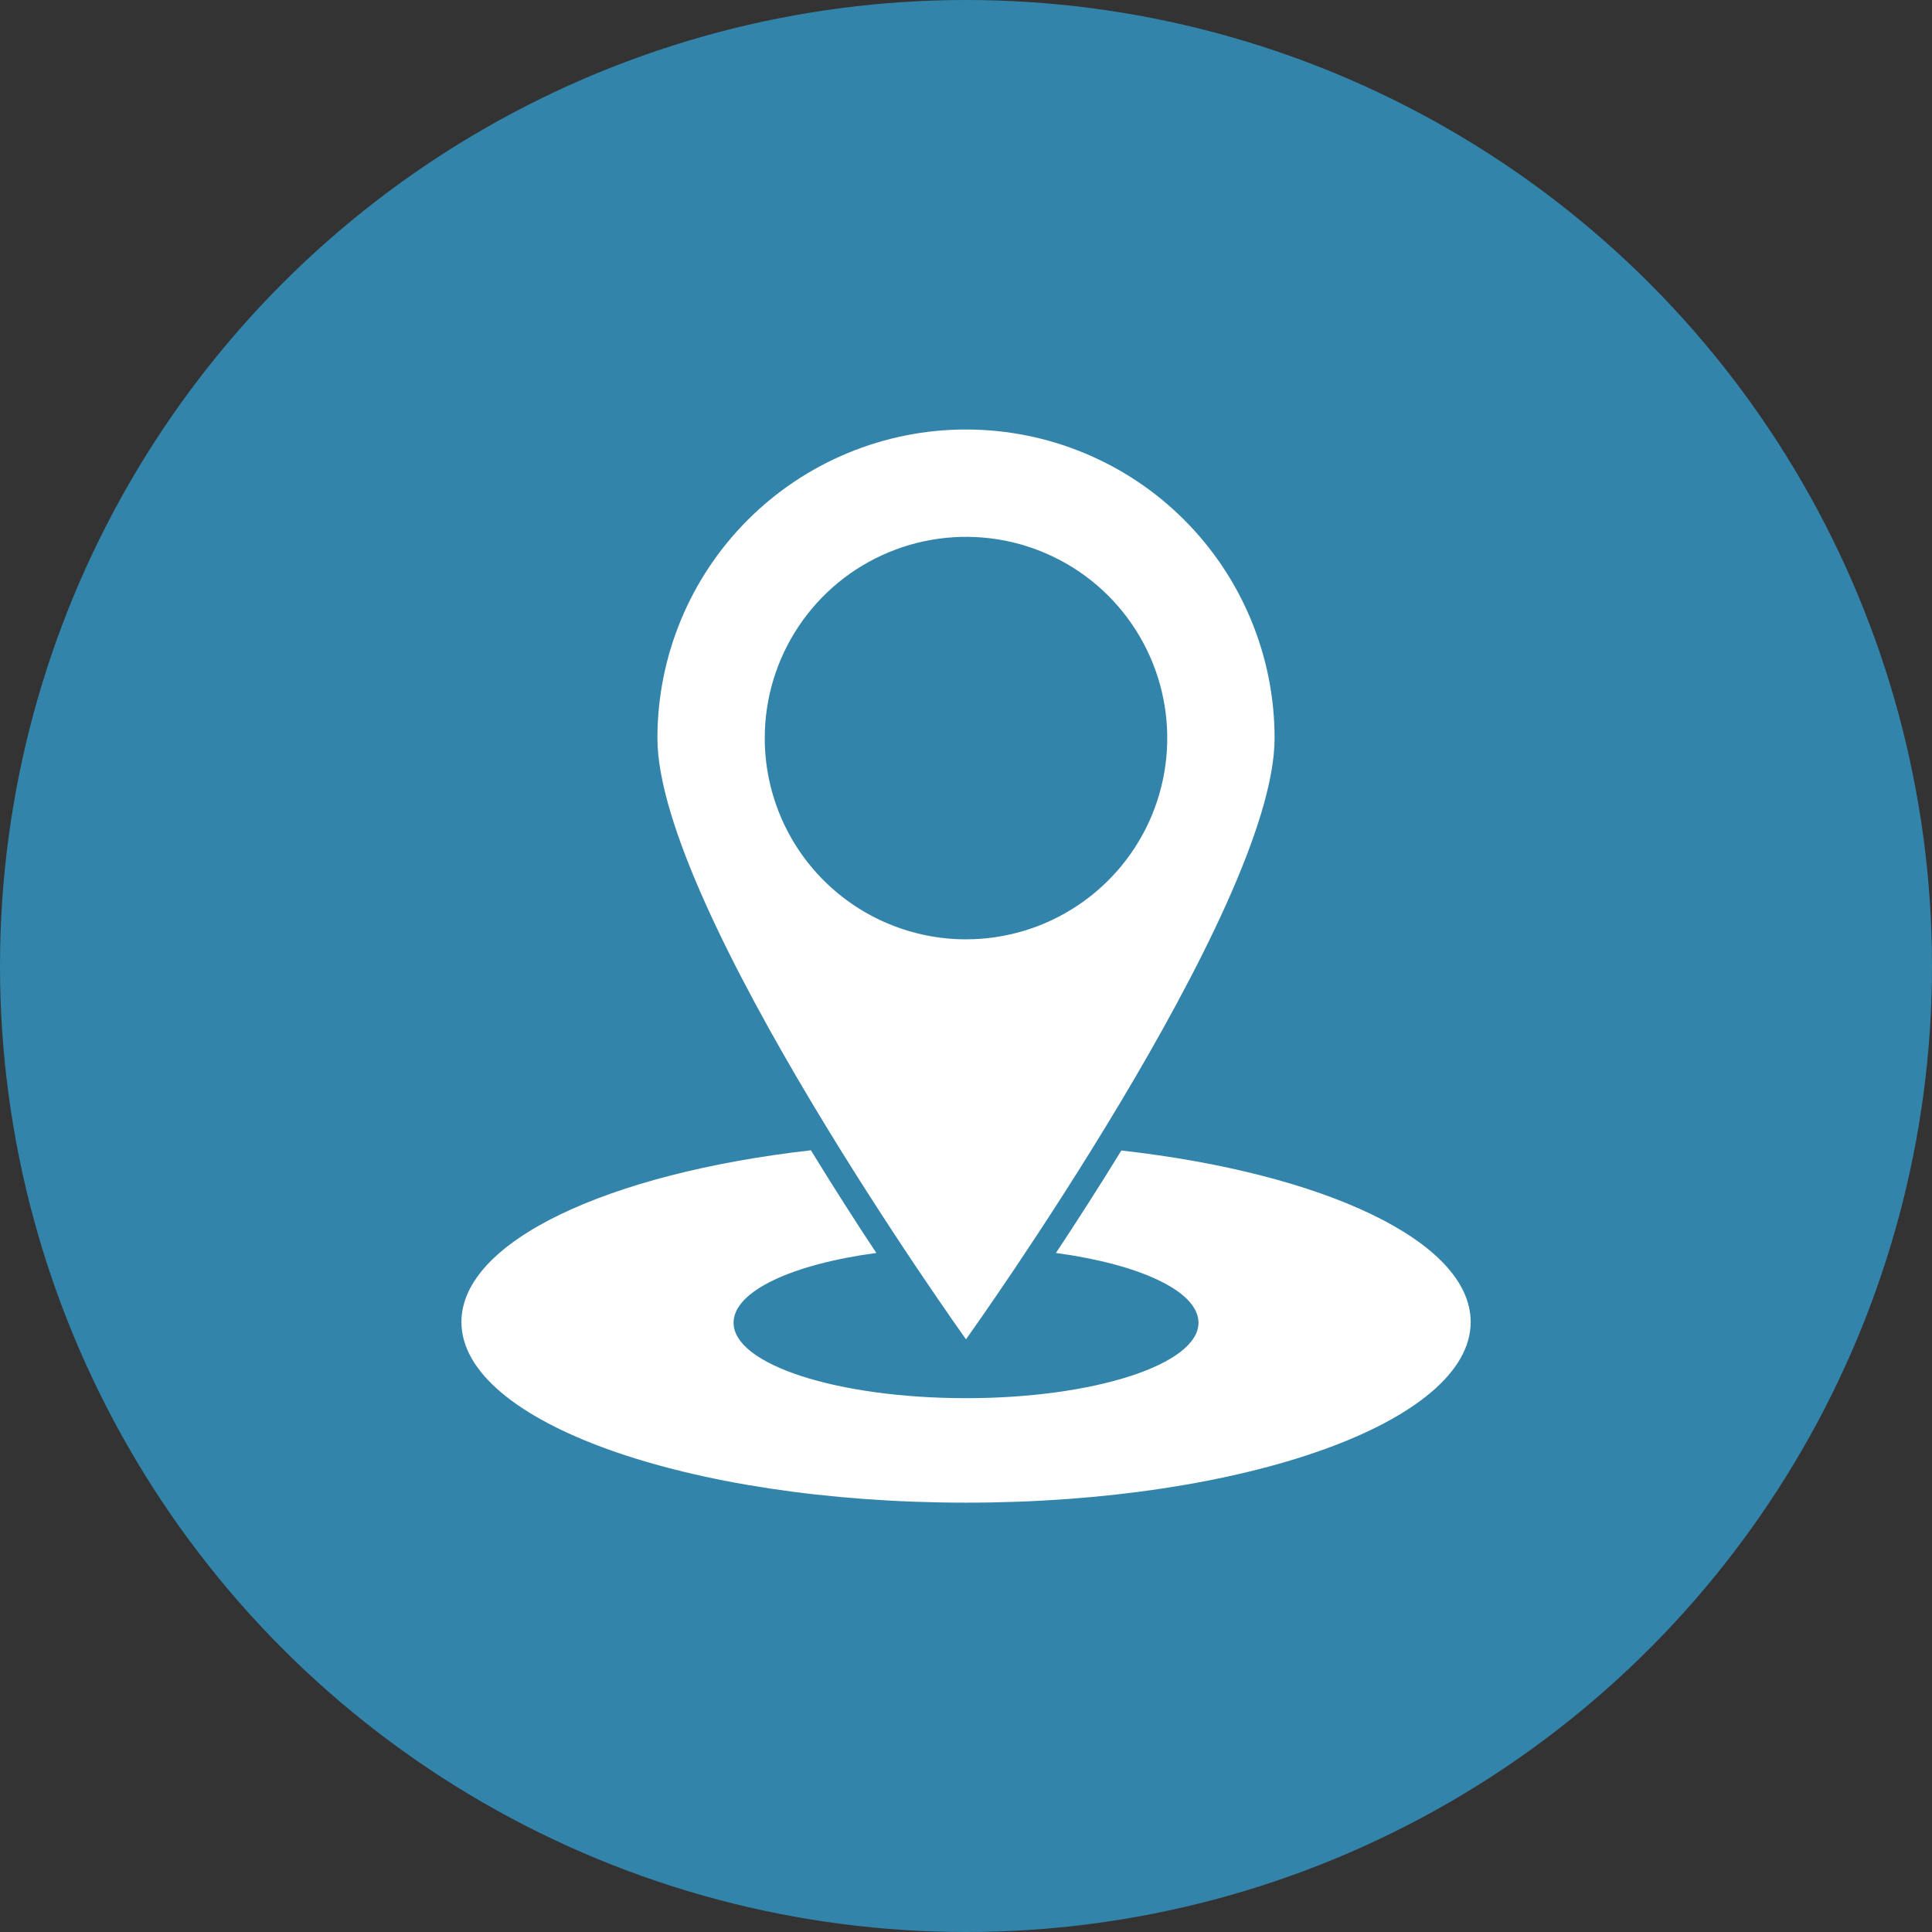
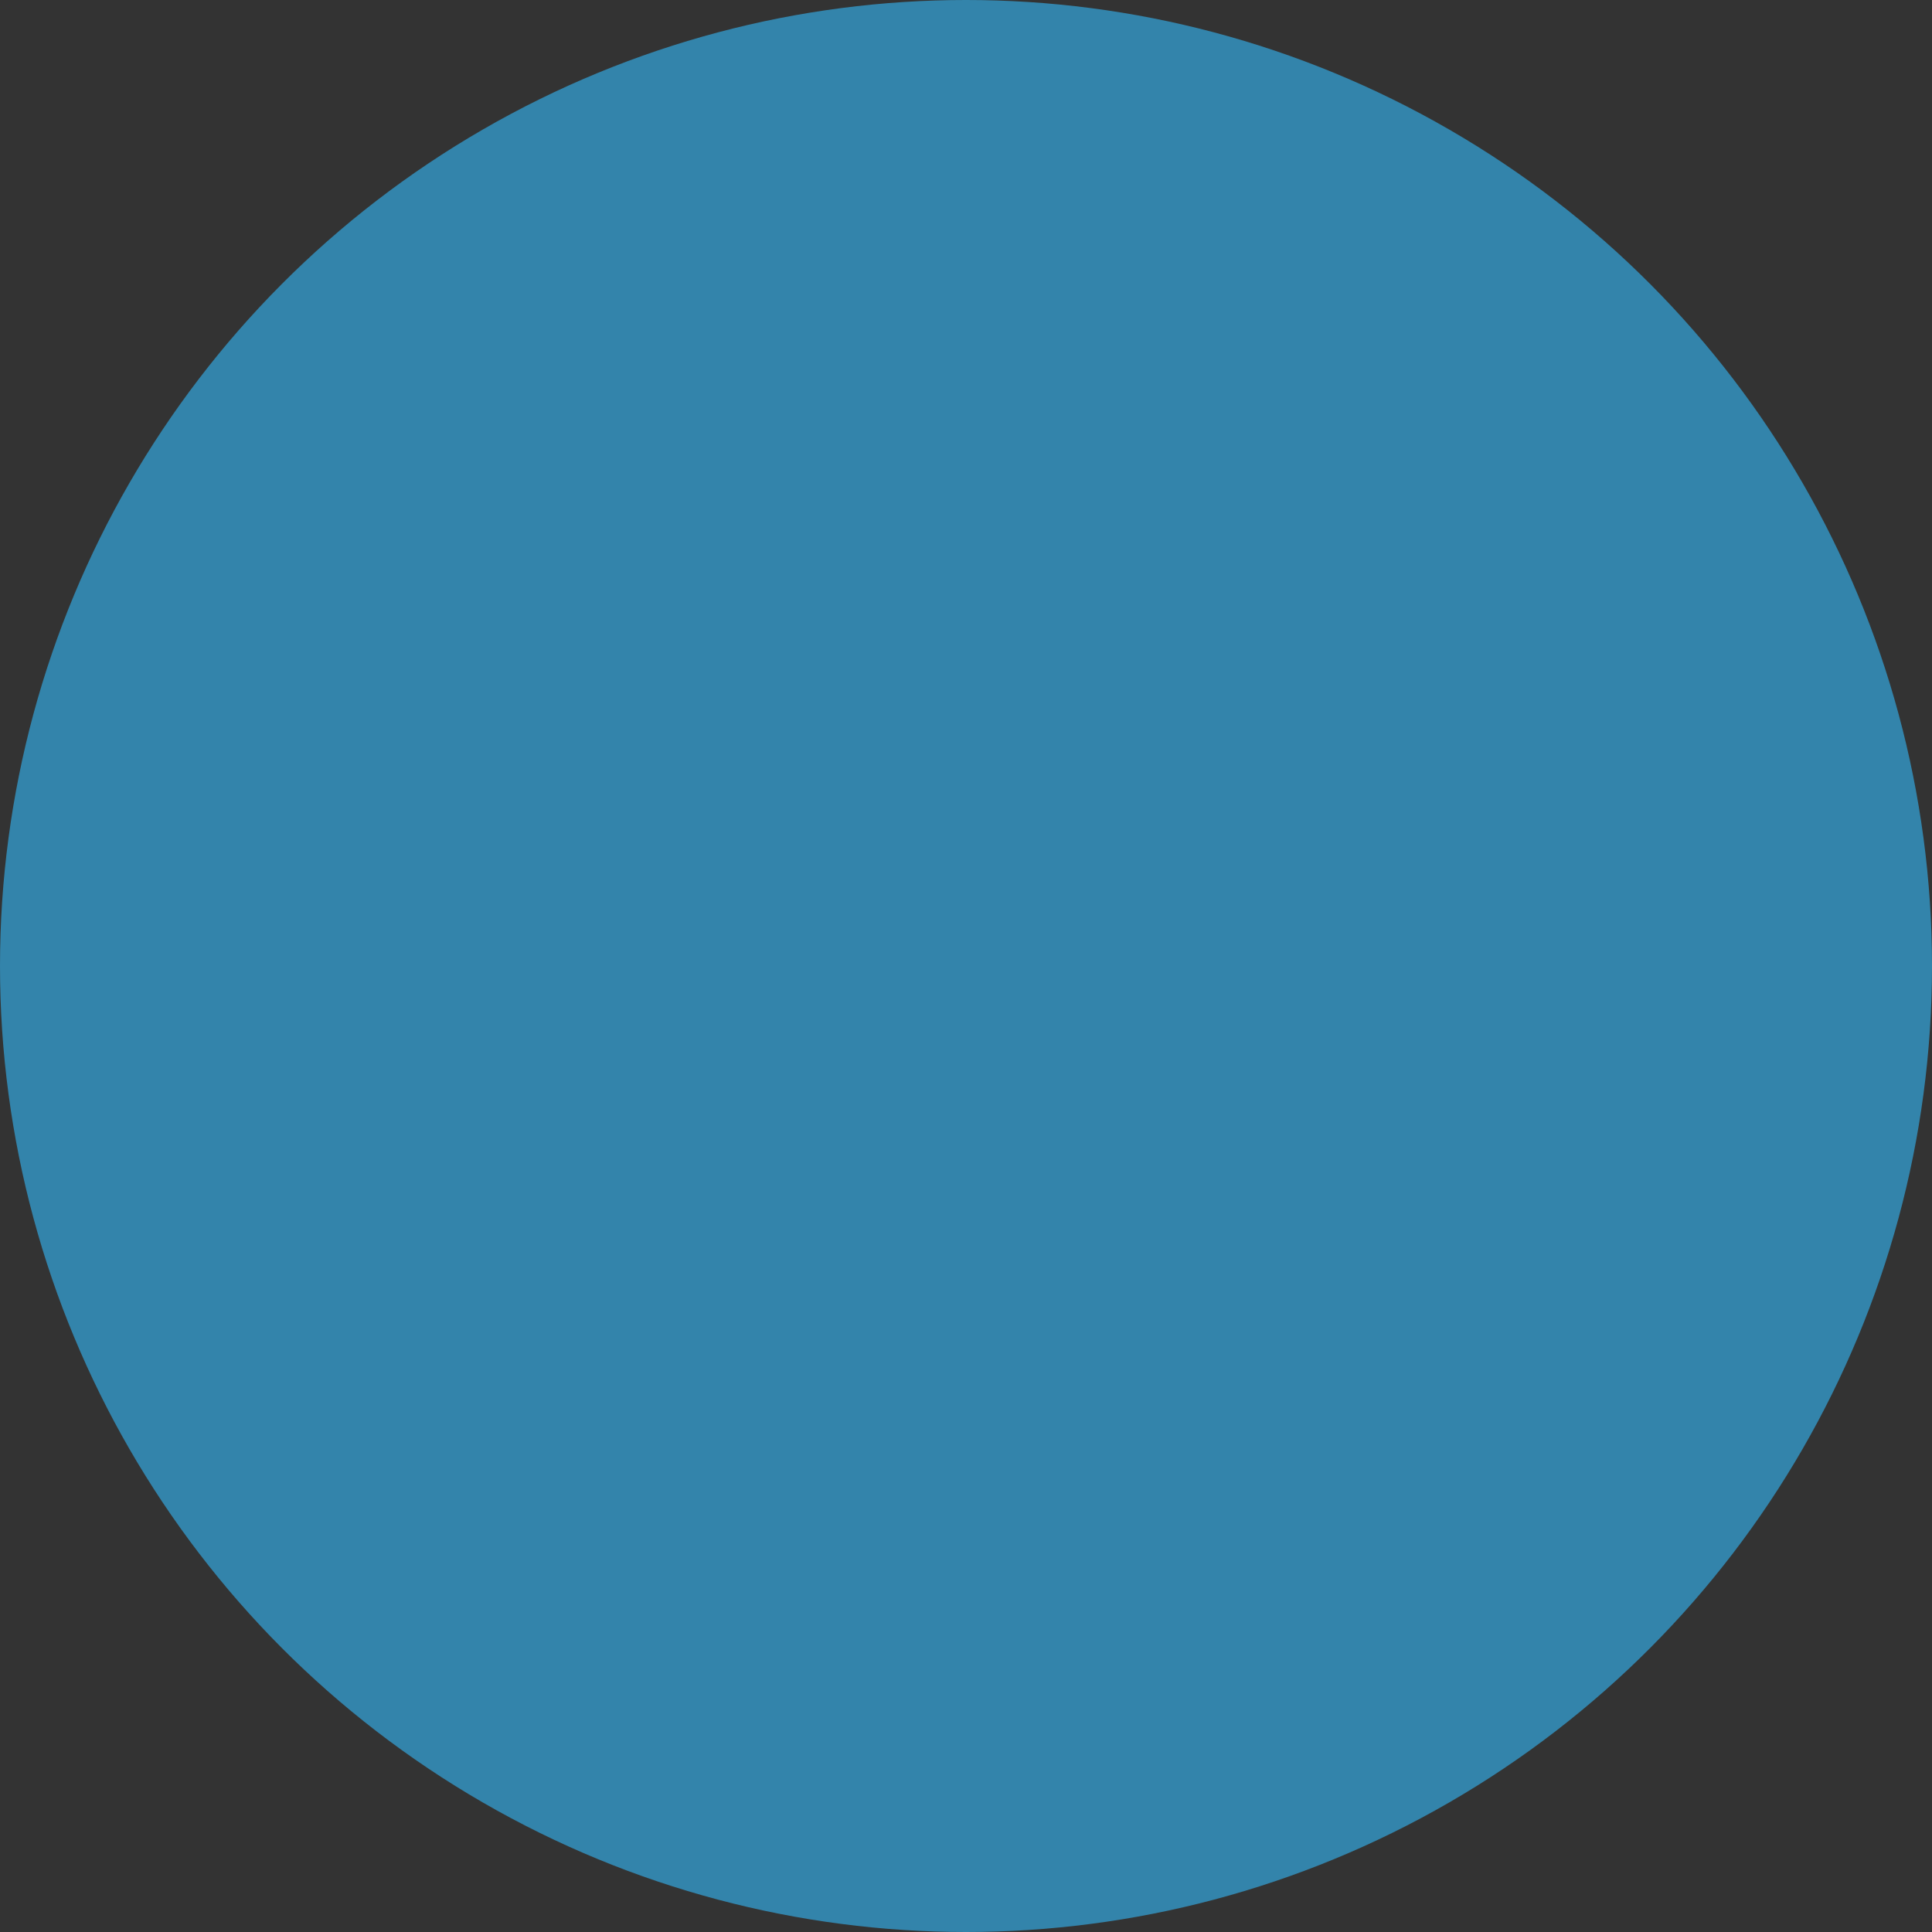
<svg xmlns="http://www.w3.org/2000/svg" width="36" height="36" viewBox="0 0 36 36" fill="none">
  <rect x="0" y="0" width="36" height="36" fill="#333333" stroke="none" />
  <circle cx="18" cy="18" r="18" fill="#3384AB" />
  <g clip-path="url(#clip0_1122_318)">
-     <path d="M23.75 13.753C23.75 12.228 23.144 10.766 22.066 9.687C20.988 8.609 19.525 8.003 18 8.003C16.475 8.003 15.012 8.609 13.934 9.687C12.856 10.766 12.25 12.228 12.25 13.753C12.25 16.928 18 24.956 18 24.956C18 24.956 23.75 16.928 23.75 13.753ZM14.25 13.753C14.25 13.011 14.47 12.287 14.882 11.67C15.294 11.053 15.88 10.572 16.565 10.289C17.25 10.005 18.004 9.931 18.732 10.075C19.459 10.22 20.127 10.577 20.652 11.101C21.176 11.626 21.533 12.294 21.678 13.022C21.823 13.749 21.748 14.503 21.465 15.188C21.181 15.873 20.7 16.459 20.083 16.871C19.467 17.283 18.742 17.503 18 17.503C17.005 17.503 16.052 17.108 15.348 16.405C14.645 15.702 14.25 14.748 14.25 13.753Z" fill="white" />
+     <path d="M23.75 13.753C23.75 12.228 23.144 10.766 22.066 9.687C20.988 8.609 19.525 8.003 18 8.003C16.475 8.003 15.012 8.609 13.934 9.687C12.856 10.766 12.25 12.228 12.25 13.753C12.25 16.928 18 24.956 18 24.956C18 24.956 23.75 16.928 23.75 13.753ZM14.25 13.753C14.25 13.011 14.47 12.287 14.882 11.67C15.294 11.053 15.88 10.572 16.565 10.289C17.25 10.005 18.004 9.931 18.732 10.075C19.459 10.22 20.127 10.577 20.652 11.101C21.176 11.626 21.533 12.294 21.678 13.022C21.823 13.749 21.748 14.503 21.465 15.188C19.467 17.283 18.742 17.503 18 17.503C17.005 17.503 16.052 17.108 15.348 16.405C14.645 15.702 14.25 14.748 14.25 13.753Z" fill="white" />
    <path d="M20.895 21.438C20.463 22.141 20.044 22.791 19.676 23.347C21.238 23.559 22.332 24.059 22.332 24.647C22.332 25.422 20.395 26.053 18.001 26.053C15.607 26.053 13.669 25.428 13.669 24.647C13.669 24.056 14.77 23.556 16.329 23.347C15.96 22.791 15.541 22.137 15.11 21.434C11.329 21.863 8.598 23.131 8.598 24.634C8.598 26.494 12.807 28 18.001 28C23.195 28 27.404 26.494 27.404 24.634C27.404 23.131 24.673 21.863 20.895 21.438Z" fill="white" />
  </g>
  <defs>
    <clipPath id="clip0_1122_318">
-       <rect width="20" height="20" fill="white" transform="translate(8 8)" />
-     </clipPath>
+       </clipPath>
  </defs>
</svg>